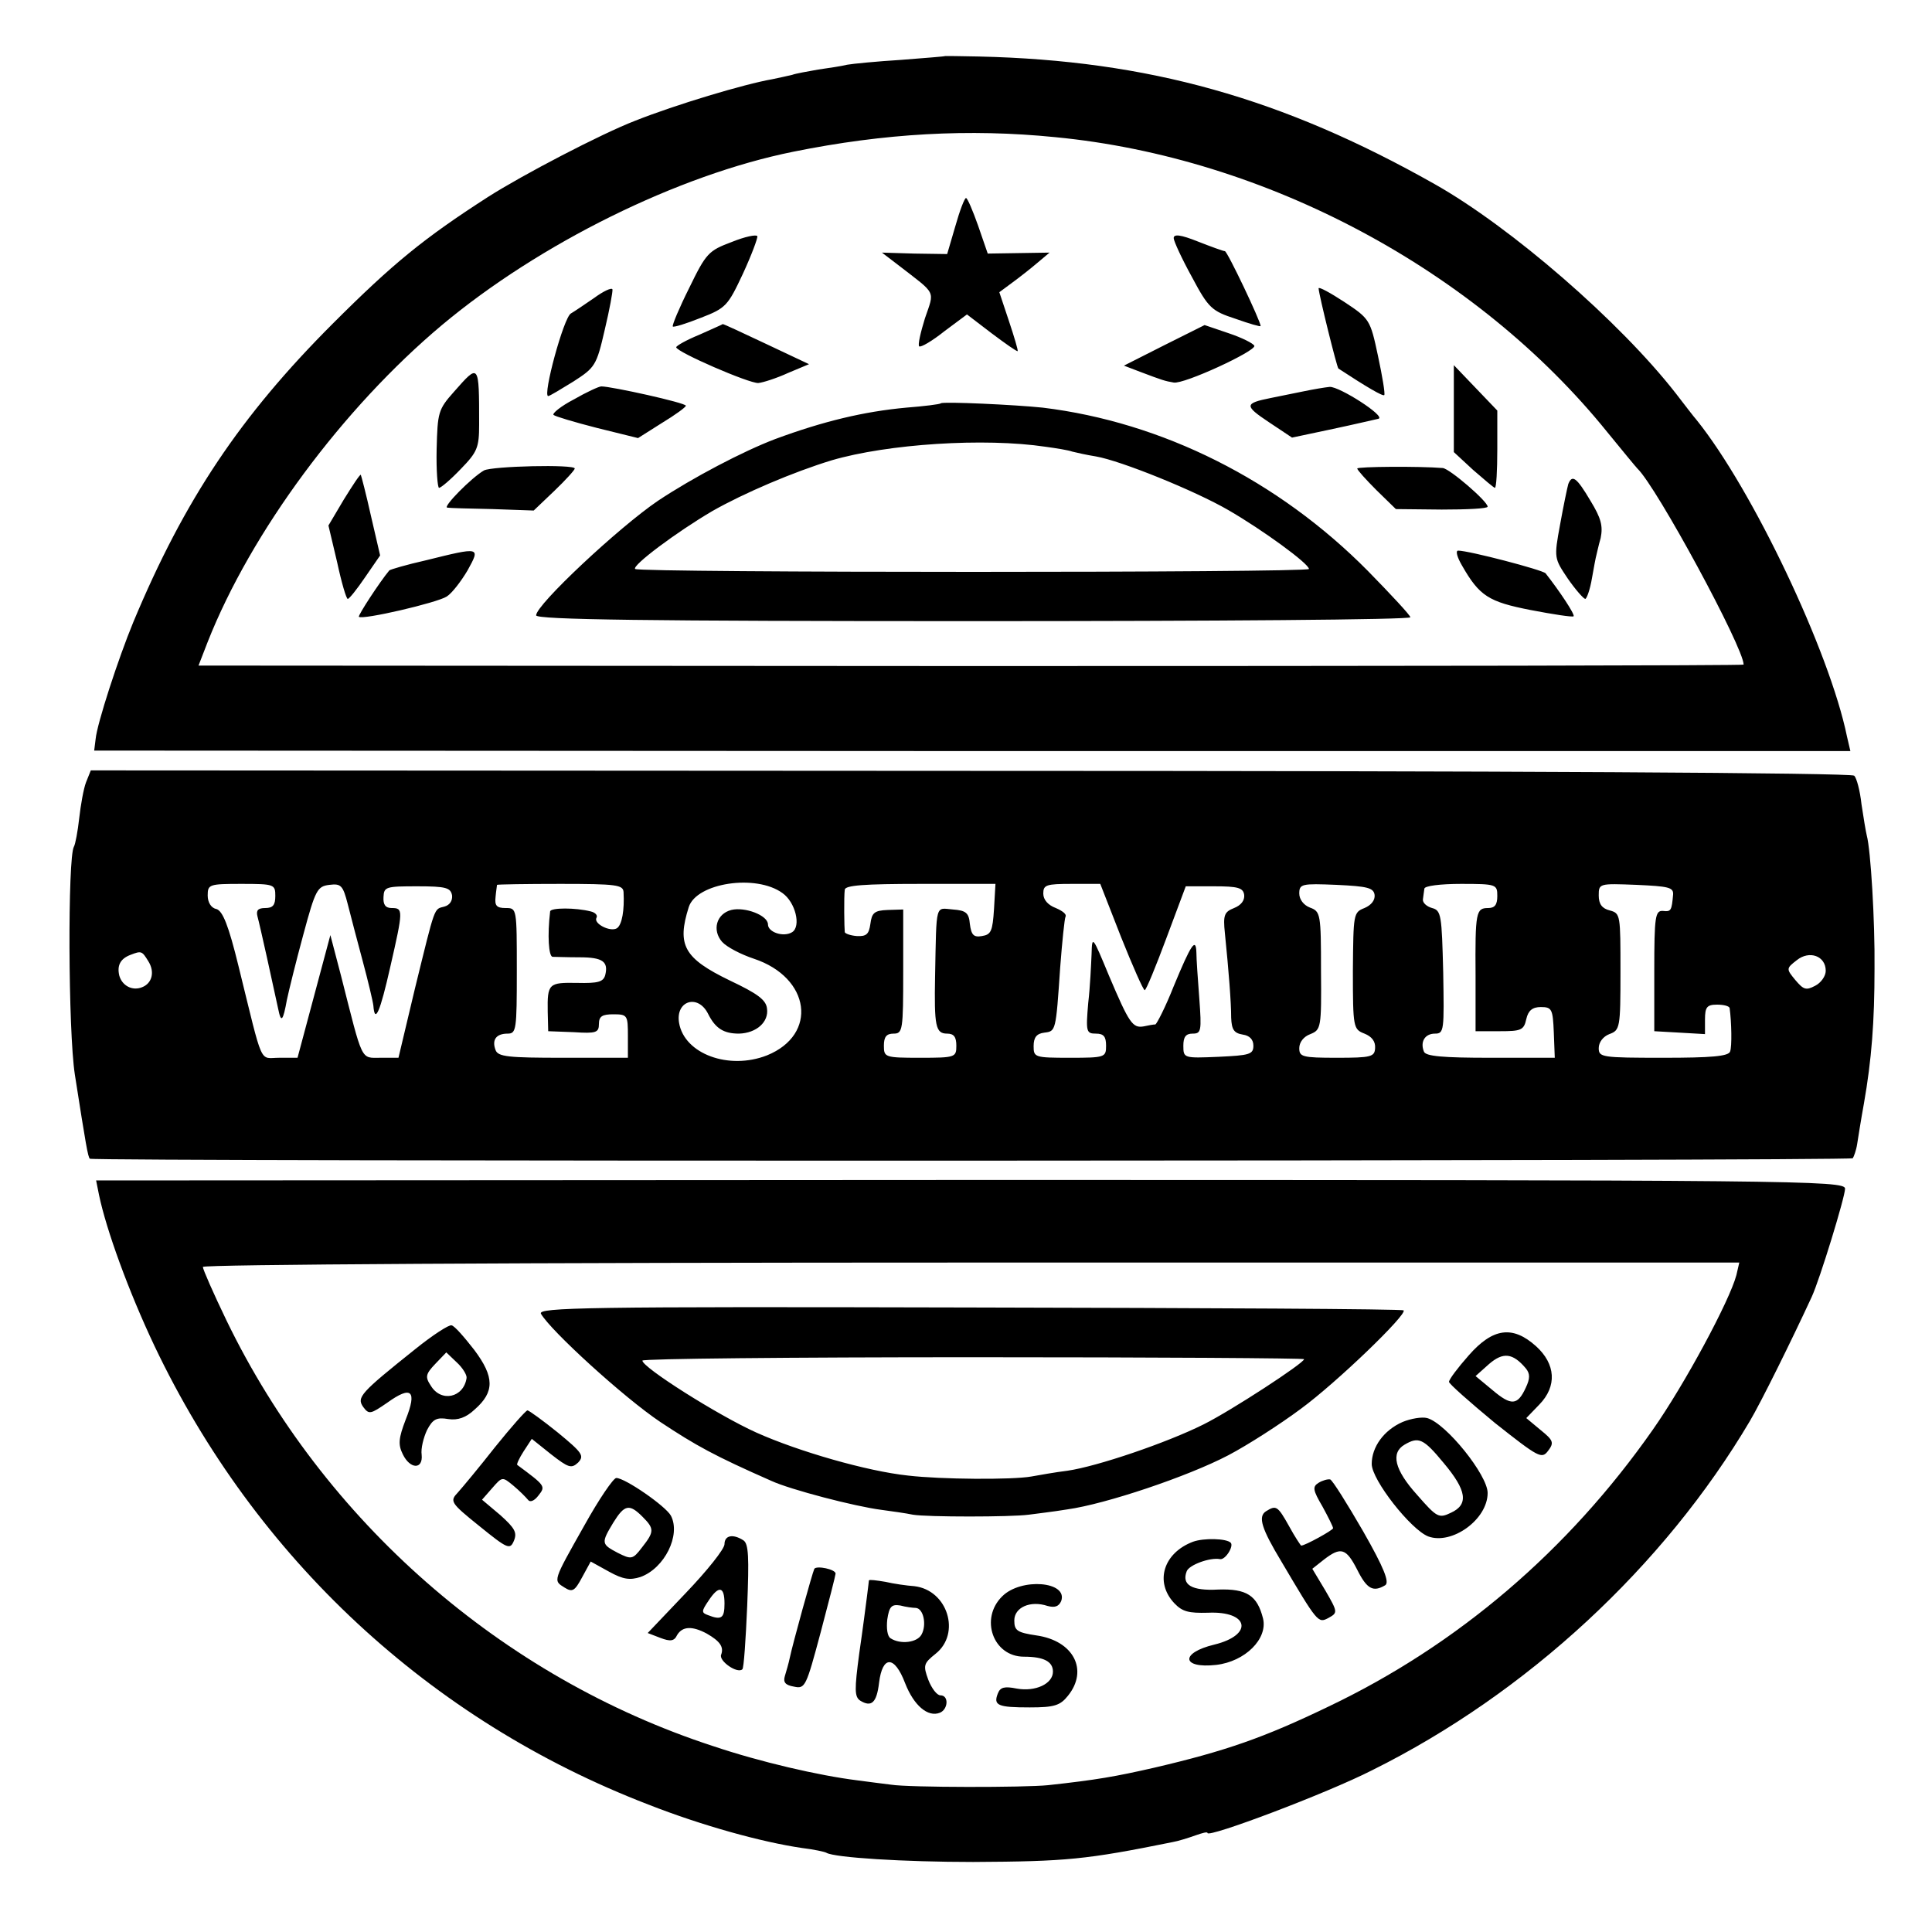
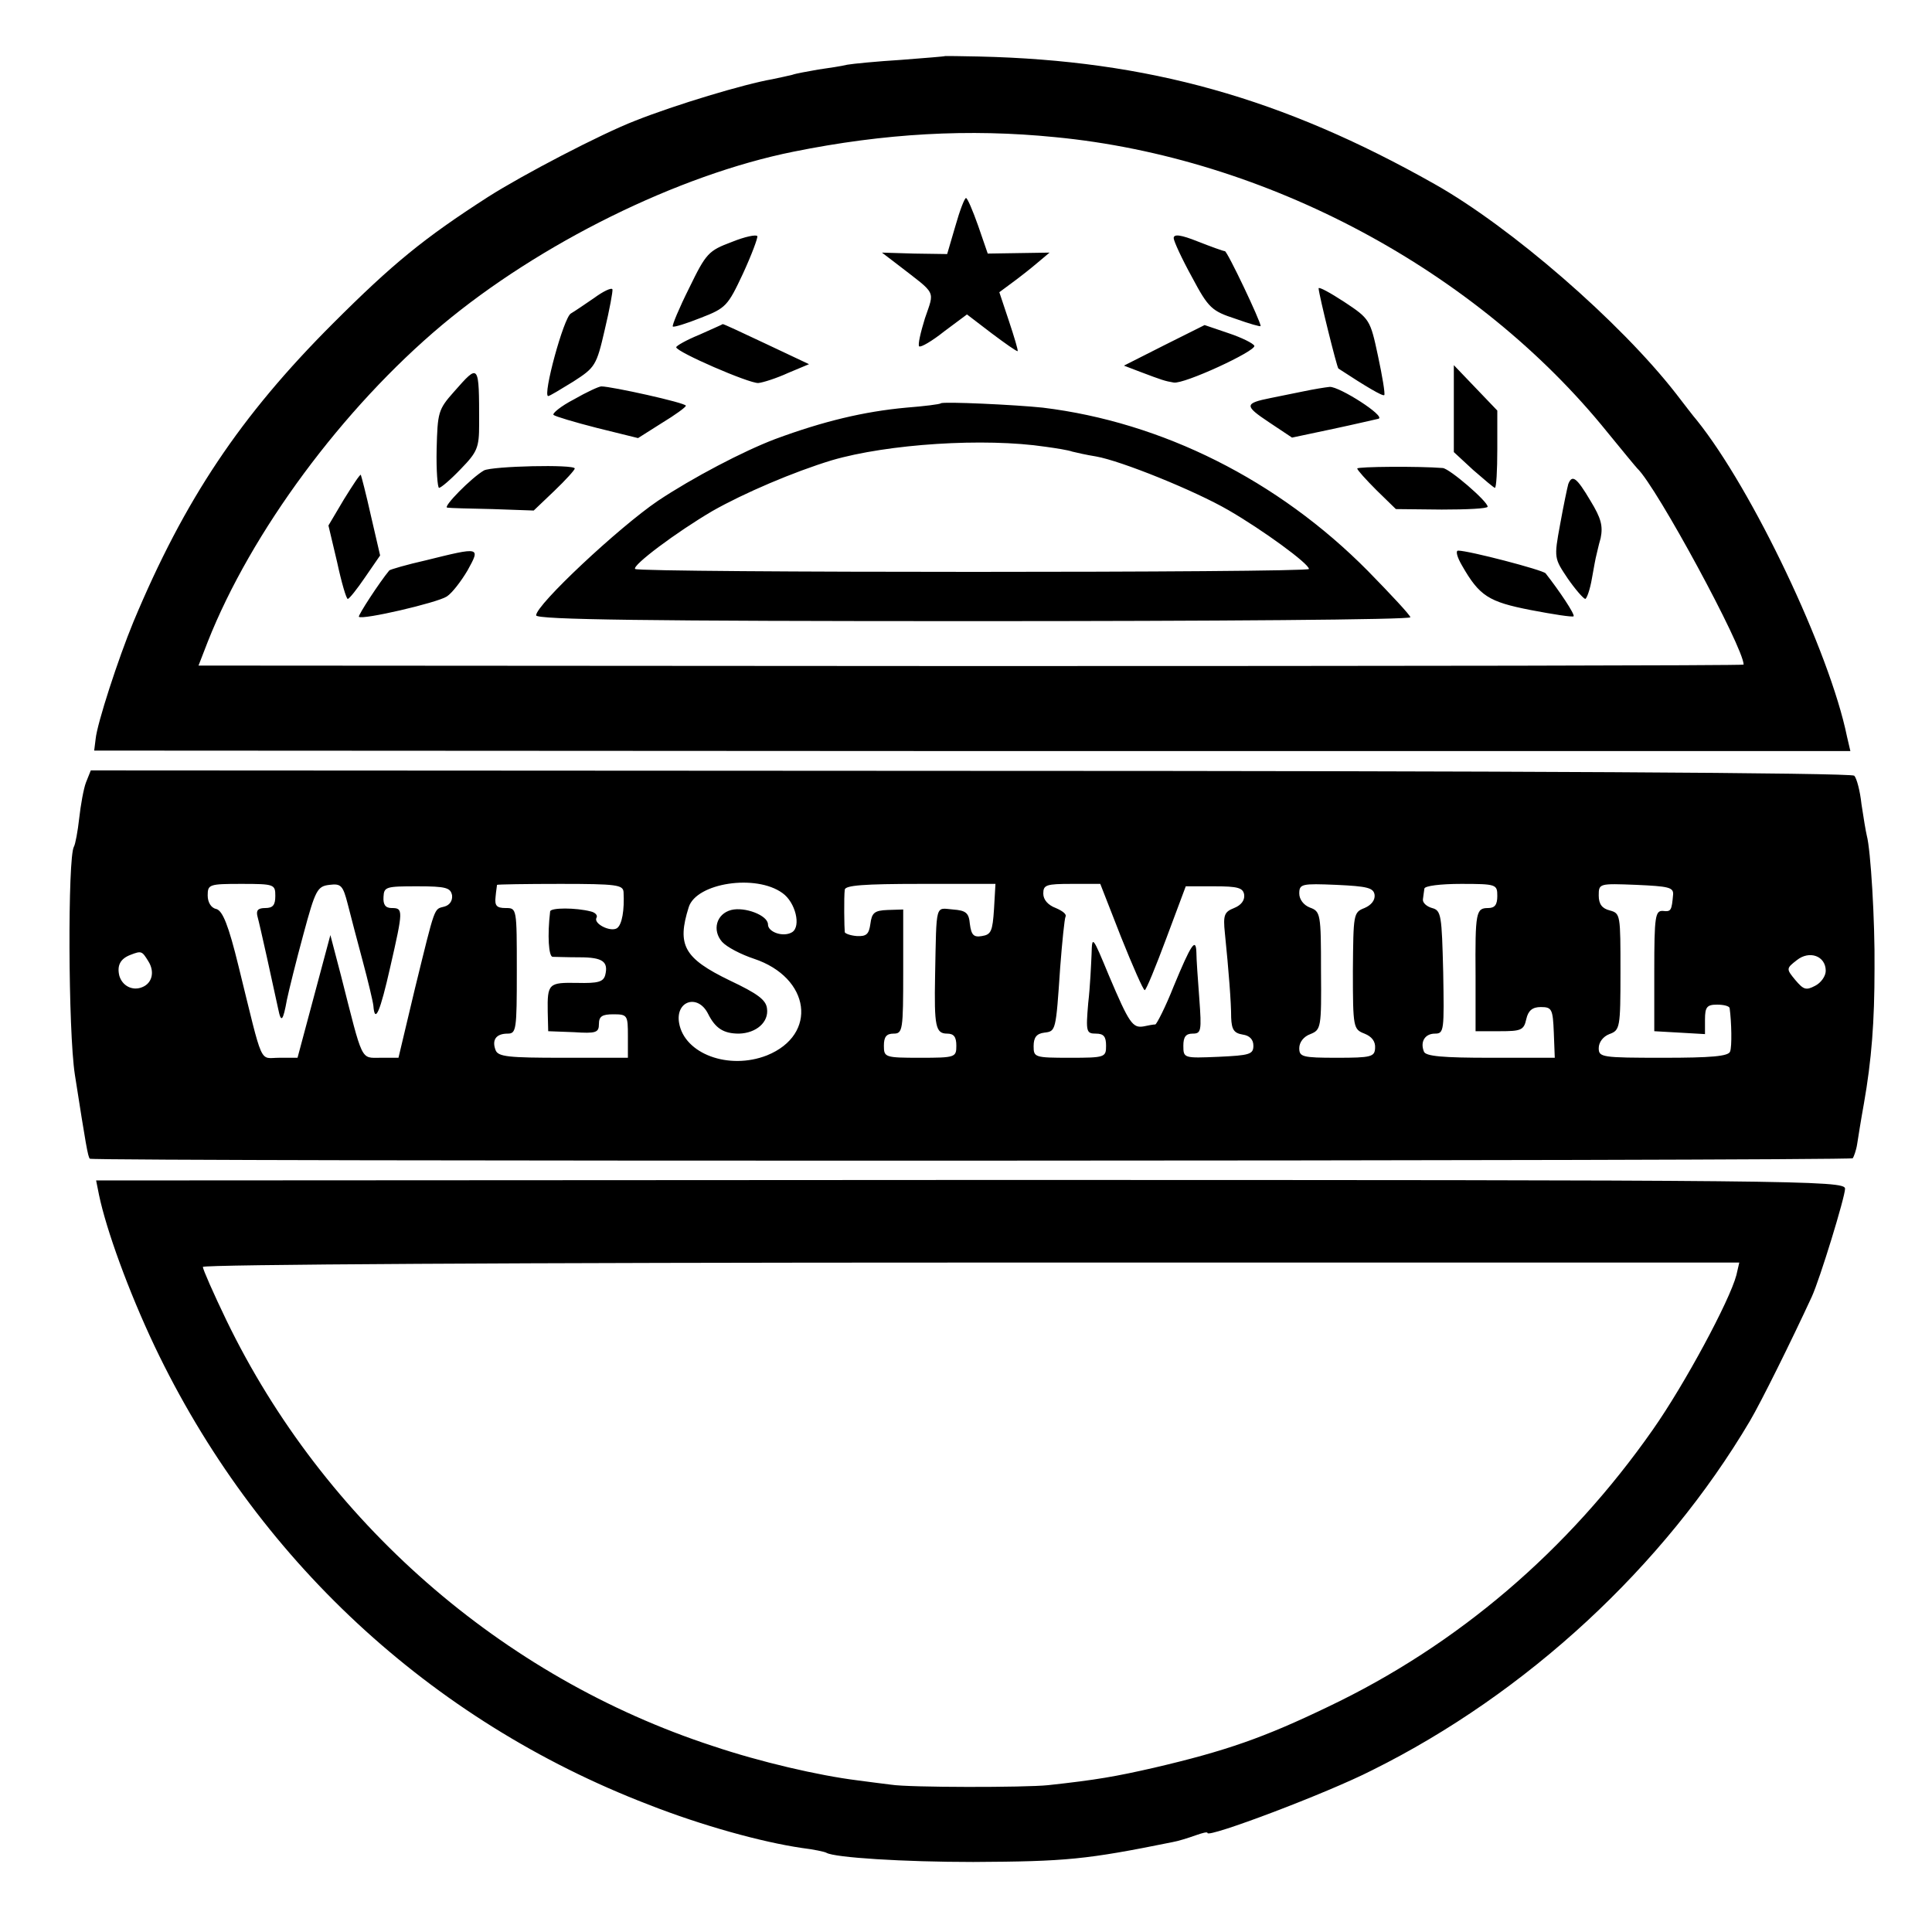
<svg xmlns="http://www.w3.org/2000/svg" version="1" width="533.333" height="533.333" viewBox="0 0 400 400">
  <path d="M195.7 11.6c-.1.1-4.2.4-9.2.8-4.9.3-10 .8-11.1 1-1.2.3-3.9.7-6 1-2.2.4-4.6.8-5.4 1.1-.8.2-2.7.6-4.1.9-5.8 1-20.1 5.3-28.4 8.6-7 2.7-23.3 11.2-30.5 15.8C87.8 49.3 81.4 54.5 68.9 67c-19.1 19.1-30.7 36.4-41.3 61.8-3.1 7.5-7.5 21-7.8 24.2l-.3 2.4 181.8.1h181.8l-.7-3c-3.6-17.6-19.6-51.2-31.1-65.5-.7-.8-2.6-3.3-4.3-5.5-11.6-14.9-34.2-34.5-50-43.4-31.5-17.8-59.3-25.6-94.3-26.4-3.8-.1-6.9-.1-7-.1zm22.8 16.8c43.6 4.2 87.2 27.5 114.3 61.1 3.1 3.8 5.9 7.2 6.2 7.5 4 3.8 22 37.1 22 40.6 0 .2-72 .3-160 .3l-159.9-.1 1.9-4.9c9-22.8 28-48.4 48.5-65.6 20.2-16.9 48.9-31.1 72.8-35.9 18.8-3.8 36.3-4.8 54.2-3z" />
  <path d="M197.8 46.8l-1.7 5.8-6.8-.1-6.7-.2 3.4 2.6c8 6.2 7.5 5.1 5.5 11-.9 2.9-1.5 5.5-1.2 5.8.3.3 2.7-1.1 5.2-3.1l4.7-3.5 5.1 3.9c2.8 2.1 5.2 3.8 5.4 3.7.1-.2-.7-2.9-1.8-6.2l-2-6 2.7-2c1.5-1.1 3.8-2.9 5.2-4.1l2.5-2.1-6.4.1-6.4.1-2-5.8c-1.1-3.1-2.2-5.7-2.5-5.7-.3 0-1.3 2.6-2.2 5.8zM151.5 50.1c-4.8 1.8-5.3 2.3-8.8 9.5-2.1 4.2-3.6 7.8-3.4 8 .2.2 2.8-.6 5.8-1.8 5.2-2 5.6-2.5 8.7-9.1 1.8-3.9 3.1-7.4 3-7.8-.2-.4-2.6.1-5.3 1.2zM243 49.3c0 .6 1.7 4.3 3.8 8.1 3.4 6.4 4.1 7 9 8.6 2.8 1 5.2 1.7 5.2 1.5 0-1-6.9-15.5-7.4-15.5-.3 0-2.8-.9-5.6-2-3.5-1.4-5-1.6-5-.7zM123 61.7c-1.9 1.3-4.1 2.8-4.8 3.2-1.5.8-5.9 17.1-4.7 17.1.3 0 2.6-1.4 5.2-3 4.5-2.9 4.8-3.3 6.5-10.7 1-4.2 1.7-8 1.6-8.4-.2-.4-1.9.4-3.8 1.8zM273 59.7c.1 1.5 3.8 16.4 4.1 16.6 5.8 3.8 9.2 5.8 9.5 5.5.2-.3-.4-3.9-1.3-8.1-1.6-7.5-1.7-7.7-7-11.2-2.9-1.9-5.3-3.2-5.3-2.8zM144.8 69.3c-2.7 1.1-4.8 2.3-4.8 2.6.1 1 15.1 7.5 17 7.4 1-.1 3.8-1 6.2-2.1l4.3-1.8-8.9-4.2c-4.9-2.3-8.9-4.2-9-4.1 0 .1-2.2 1-4.8 2.2zM241 71.5l-8.3 4.2 3.4 1.3c4.5 1.7 5.1 1.9 6.9 2.2 2.1.4 17-6.5 16.7-7.6-.2-.5-2.6-1.7-5.3-2.6l-5-1.7-8.4 4.2zM301 84.6v9l4 3.7c2.3 2 4.3 3.7 4.5 3.7.3 0 .5-3.6.5-8v-8l-4.5-4.7-4.5-4.7v9zM94 81.1c-3.3 3.7-3.4 4.3-3.6 11.9-.1 4.4.2 8 .5 8 .4 0 2.4-1.7 4.5-3.9 3.4-3.5 3.8-4.4 3.8-9.2 0-12.8 0-12.7-5.2-6.8zM118.8 82.7c-2.7 1.4-4.5 2.9-4.2 3.2.3.3 4.3 1.5 9 2.7l8.5 2.1 4.9-3.1c2.8-1.7 5-3.3 5-3.6 0-.6-15.4-4-17.5-4-.5 0-3.1 1.2-5.7 2.7zM270 81c-1.9.4-5 1-6.9 1.4-5.5 1.1-5.5 1.6-.4 5l4.8 3.2 8.5-1.8c4.7-1 8.9-2 9.4-2.1 1.6-.5-8.1-6.7-10.1-6.6-1 .1-3.4.5-5.3.9zM194.8 83.5c-.2.2-3.4.6-7.2.9-8.7.8-17.1 2.8-27.1 6.5-6.6 2.5-17.1 8-24.3 12.8-8.1 5.5-25.2 21.5-25.2 23.7 0 .9 23.3 1.2 90.5 1.2 49.8 0 90.5-.3 90.5-.8 0-.4-4-4.7-8.8-9.6-18.6-18.8-42.6-30.8-67.3-33.8-5.6-.6-20.7-1.3-21.1-.9zm21.7 9c2.2.3 4.7.7 5.5 1 .8.2 3 .7 4.9 1 5.2.9 20.5 7.1 27.4 11.1 7.1 4.1 16.7 11.1 16.7 12.2 0 .8-138.7.8-139.5 0-.7-.7 8.5-7.6 16-12 6.5-3.7 16.8-8.1 24.7-10.5 11.6-3.4 31.6-4.7 44.3-2.8zM100.2 97.4c-2.6 1.5-8.6 7.6-7.6 7.7.5.1 4.7.2 9.4.3l8.5.3 4.3-4.1c2.3-2.2 4.2-4.3 4.2-4.6 0-.9-17.1-.5-18.8.4zM281 97c0 .3 1.8 2.3 4 4.5l4 3.9 9.5.1c5.2 0 9.5-.2 9.5-.6 0-1.1-7.9-7.9-9.3-8-4.9-.4-17.7-.3-17.7.1zM71.2 103.4l-3.2 5.4 1.8 7.6c.9 4.2 1.9 7.6 2.2 7.6.3 0 1.9-2 3.6-4.5l3.1-4.5-1.9-8.2c-1-4.5-2-8.3-2.1-8.5-.2-.1-1.7 2.2-3.5 5.1zM324.7 100.2c-.2.7-1 4.5-1.7 8.4-1.3 7-1.2 7 1.6 11.2 1.6 2.3 3.2 4.1 3.6 4.2.3 0 1-1.9 1.4-4.3.4-2.3.8-4.4.9-4.7.1-.3.4-1.9.9-3.6.5-2.5.1-4.1-2.1-7.7-2.9-4.9-3.8-5.5-4.6-3.5zM88.2 116c-4 .9-7.4 1.9-7.6 2.1-2 2.4-6.5 9.3-6.3 9.6.7.7 16.2-2.9 18.2-4.2 1.1-.7 3-3.2 4.3-5.4 2.7-4.9 2.7-4.9-8.6-2.1zM302.7 117.1c3.6 6.3 5.5 7.5 14.2 9.2 4.7.9 8.6 1.5 8.9 1.3.3-.4-2.9-5.2-5.8-8.9-.6-.7-15.9-4.7-18.1-4.7-.6 0-.2 1.4.8 3.1zM17.8 162c-.5 1.3-1.1 4.7-1.4 7.4-.3 2.7-.8 5.4-1.1 5.9-1.3 2.2-1.2 38.2.2 47.2 2.3 14.7 2.7 17 3.1 17.4.6.6 364.3.5 365-.1.2-.3.7-1.6.9-2.9.2-1.3.8-5.1 1.4-8.4 1.6-9.1 2.2-17 2.2-28 .1-9.9-.8-24.6-1.6-27.5-.2-.8-.7-3.8-1.1-6.5-.3-2.8-1-5.4-1.5-5.9-.5-.6-71.6-1-183-1l-182.1-.1-1 2.5zM162 184.9c2.7 1.9 3.9 6.9 2 8.1-1.8 1.1-5 0-5-1.6 0-1.9-4.8-3.7-7.6-3-3.1.8-4 4.2-1.9 6.6 1 1.1 3.9 2.6 6.6 3.5 11.7 3.9 13.3 15.7 2.7 20-7.9 3.1-17.1-.3-18.2-6.7-.8-4.6 3.9-6.1 6-1.9 1.5 3 3.2 4.1 6.4 4.1 3.6-.1 6.2-2.4 5.8-5.2-.2-1.8-2-3.1-7.7-5.8-9.5-4.6-11-7.3-8.5-15.2 1.6-5 13.9-6.9 19.4-2.9zm-105 .6c0 1.9-.5 2.5-2.1 2.5-1.5 0-1.9.5-1.6 1.7.5 1.8 3.3 14.5 4.3 19.2.6 3 1 2.5 1.8-1.9.4-1.9 1.9-8 3.4-13.5 2.5-9.3 2.9-10 5.4-10.3 2.4-.3 2.8.1 3.8 4 .6 2.4 2 7.7 3.1 11.8 1.1 4.1 2.1 8.3 2.2 9.2.3 3.9 1.4 1.3 3.5-8 2.7-11.8 2.7-12.2.3-12.2-1.3 0-1.8-.7-1.7-2.3.1-2.1.5-2.2 7-2.2 6 0 6.9.3 7.2 1.9.1 1.1-.5 2-1.6 2.3-2.2.6-1.8-.5-6.1 17L82.5 219h-3.7c-4.2 0-3.6 1.1-8.2-17l-2.2-8.4-3.4 12.7-3.4 12.7h-3.8c-4.2 0-3.2 2.2-8.4-18.9-2.1-8.6-3.3-11.5-4.6-11.9-1.1-.2-1.8-1.4-1.8-2.8 0-2.3.3-2.4 7-2.4 6.8 0 7 .1 7 2.5zm72.1-.8c.2 3.7-.3 6.8-1.4 7.5-1.4.8-4.9-1-4.2-2.2.3-.5-.3-1.1-1.2-1.3-3.1-.8-8.3-.8-8.4 0-.6 5-.3 9.3.5 9.4.6 0 3.1.1 5.6.1 4.8 0 6 .9 5.3 3.7-.4 1.4-1.5 1.7-5.8 1.6-5.9-.1-6.2.1-6.1 6l.1 4 5.3.2c4.6.3 5.2.1 5.2-1.7 0-1.6.7-2 3-2 2.9 0 3 .2 3 4.5v4.5h-13.4c-11.3 0-13.5-.2-14-1.6-.8-2.1.1-3.4 2.5-3.4 1.8 0 1.9-.8 1.9-13 0-13 0-13-2.3-13-1.9 0-2.3-.5-2.1-2.3.1-1.2.3-2.3.3-2.5.1-.1 6-.2 13.1-.2 11.7 0 13 .2 13.1 1.7zm76.7 3.5c-.3 4.6-.6 5.3-2.5 5.6-1.7.3-2.2-.2-2.5-2.5-.2-2.3-.8-2.8-3.5-3-3.7-.3-3.4-1.6-3.7 13.7-.2 10.5.1 12 2.5 12 1.4 0 1.9.7 1.9 2.5 0 2.4-.2 2.5-7.5 2.5s-7.5-.1-7.5-2.5c0-1.8.5-2.5 2-2.5 1.9 0 2-.7 2-12.9v-12.8l-3.2.1c-2.8.1-3.3.6-3.6 2.9-.3 2.1-.8 2.6-2.8 2.5-1.3-.1-2.4-.5-2.5-.8-.1-.8-.2-7.3 0-8.8.1-.9 3.9-1.2 15.7-1.2h15.5l-.3 5.2zm26.3 5.8c2.4 6 4.6 11 4.9 11 .3 0 2.3-4.9 4.5-10.8l4-10.7h5.9c4.9 0 6 .3 6.2 1.8.1 1.1-.6 2.1-2.1 2.7-2 .8-2.3 1.4-1.9 5.2.8 7.9 1.3 14.3 1.3 17.5.1 2.5.6 3.2 2.4 3.5 1.4.2 2.2 1 2.2 2.3 0 1.8-.8 2-7.2 2.3-7.2.3-7.3.3-7.3-2.3 0-1.8.5-2.5 1.9-2.5 1.8 0 1.9-.5 1.4-7.3-.3-3.9-.6-8.2-.6-9.5-.1-3.2-1.1-1.7-4.7 7-1.7 4.3-3.5 7.8-3.8 7.9-.4 0-1.5.2-2.4.4-2.3.4-3-.6-7.2-10.5-3.4-8.2-3.5-8.4-3.6-4.5-.1 2.2-.3 6.8-.7 10.2-.5 5.9-.4 6.3 1.6 6.3 1.6 0 2.1.6 2.1 2.5 0 2.4-.2 2.5-7.5 2.5s-7.5-.1-7.5-2.4c0-1.8.6-2.6 2.2-2.8 2.4-.3 2.4-.2 3.3-13.5.4-5.3.9-10.1 1.1-10.5.3-.5-.6-1.2-2-1.8-1.6-.6-2.6-1.7-2.6-3 0-1.8.6-2 5.9-2h5.9l4.3 11zm52.5-8.7c.1 1.1-.7 2.1-2.1 2.7-2.3.9-2.3 1.2-2.4 13 0 11.8.1 12.1 2.4 13 1.5.6 2.3 1.6 2.2 3-.1 1.8-.8 2-7.9 2-7.2 0-7.8-.2-7.8-2 0-1.2.9-2.4 2.3-2.9 2.2-.9 2.3-1.3 2.2-13.1 0-11.8-.1-12.3-2.3-13.1-1.3-.5-2.2-1.7-2.2-2.9 0-2 .5-2.1 7.7-1.8 6.4.3 7.7.6 7.9 2.1zm25.4.2c0 1.8-.5 2.5-1.9 2.5-2.5 0-2.7.8-2.6 14v11.5h5c4.4 0 5-.2 5.5-2.5.4-1.8 1.3-2.5 3-2.5 2.3 0 2.5.4 2.7 5.3l.2 5.2h-13.3c-9.8 0-13.5-.3-13.8-1.3-.8-2 .2-3.7 2.3-3.7 1.9 0 1.9-.7 1.7-12.7-.3-11.8-.4-12.8-2.3-13.3-1.1-.3-2-1.1-1.9-1.8.1-.6.2-1.7.3-2.2 0-.6 3.4-1 7.6-1 7.3 0 7.5.1 7.5 2.5zm36.4-.3c-.3 3.3-.4 3.6-2.1 3.4-1.6-.1-1.8 1.1-1.8 12.4v12.5l5.3.3 5.2.3v-3c0-2.6.4-3.1 2.5-3.1 1.4 0 2.5.3 2.6.7.4 2.9.5 8 .1 9-.3 1-4 1.3-13.8 1.3-12.8 0-13.4-.1-13.4-2 0-1.2.9-2.4 2.2-2.9 2.2-.8 2.3-1.3 2.3-12.9 0-11.8 0-12.1-2.2-12.7-1.6-.4-2.3-1.3-2.3-3.1 0-2.5.1-2.5 7.8-2.2 6.6.3 7.7.5 7.6 2zM30.7 199c1.4 2.2.8 4.6-1.3 5.4-2 .8-4.1-.3-4.7-2.4-.5-2.1.2-3.5 2.3-4.3 2.3-.9 2.4-.8 3.7 1.3zm347.3 2c0 1.1-1 2.5-2.2 3.1-1.9 1-2.4.8-4.1-1.2-1.9-2.3-1.9-2.4.3-4.1 2.6-2.1 6-.9 6 2.2zM20.5 247.4c1.5 7.2 6.1 19.9 11.5 31.3 20.9 43.9 57 77.5 102.2 94.9 11.2 4.4 23.6 7.8 31.8 9 2.5.3 4.8.8 5.1 1 1.7 1 16 1.9 30.4 1.9 19.3-.1 23.4-.5 41.2-4.1 1.2-.2 3.4-.9 4.8-1.4 1.4-.5 2.5-.8 2.5-.5 0 1.1 24.7-8.2 34.1-13 32-15.9 60.4-42.2 78.2-72.3 2.3-3.9 8.5-16.4 12.8-25.7 1.7-3.7 6.9-20.7 6.9-22.4 0-1.7-9.8-1.8-181-1.8l-181.1.1.6 3zm339 16.6c-1.4 5.3-10.7 22.6-17.3 32-17.5 25-40.4 44.6-67.3 57.4-13.1 6.3-21 9.1-36 12.6-7.9 1.8-11.8 2.5-21.9 3.6-4.8.5-28.8.5-32.5-.1-1.6-.2-4.8-.6-7-.9-8-1-20.1-3.8-29.9-7.1-43.8-14.3-80.6-46.6-100.7-88.1-2.7-5.6-4.9-10.6-4.9-11.1s65.8-.9 159.1-.9h159l-.6 2.6z" />
-   <path d="M112 272c2 3.5 17.1 17.3 24.7 22.4 7.4 4.9 11.2 7 23 12.2 3.9 1.8 17.3 5.3 22.8 6 2.2.3 5.1.7 6.5 1 2.9.5 20.3.5 24 0 1.4-.2 5-.6 8-1.1 7.9-1.1 24.9-6.8 33.3-11.2 4-2.1 10.7-6.4 15-9.6 7.5-5.5 22.1-19.6 21.3-20.4-.2-.3-40.7-.5-89.9-.6-79.3-.2-89.4 0-88.7 1.3zm158 9.4c0 .8-15 10.6-20.8 13.5-7.6 3.8-22 8.7-28.2 9.6-2.5.3-5.8.9-7.5 1.2-4 .7-18.7.6-25.5-.2-8.5-.9-22.7-5-31.4-8.9-8-3.6-23.6-13.5-23.6-14.9 0-.4 30.8-.7 68.5-.7s68.5.2 68.5.4zM86 279.3c-11.4 9.1-12.2 10-10.8 12 1.2 1.6 1.5 1.5 5-.9 5-3.6 6.2-2.5 3.8 3.5-1.5 3.9-1.6 5.2-.6 7.2 1.5 3.1 4.2 3.2 3.9.1-.2-1.3.4-3.6 1.1-5.1 1.2-2.3 2-2.7 4.4-2.3 2 .3 3.7-.3 5.5-2 4.1-3.6 4.1-6.7-.1-12.3-2.1-2.7-4.1-5-4.7-5.1-.5-.2-3.9 2-7.5 4.9zm10.6 6c-.6 4.1-5.3 5.1-7.4 1.6-1.2-1.8-1.1-2.4.9-4.5l2.3-2.4 2.2 2.1c1.2 1.1 2.1 2.6 2 3.2zM304.1 280.6c-2.3 2.6-4.1 5-4.1 5.5 0 .4 4.3 4.2 9.5 8.5 9.1 7.2 9.7 7.5 11 5.8 1.3-1.7 1.1-2.2-1.5-4.3l-3-2.5 2.7-2.8c3.7-3.8 3.4-8.4-.7-12.1-4.8-4.3-8.9-3.8-13.9 1.9zm11.8 2.7c.9 1.1.9 2.1 0 4-1.7 3.7-3 3.8-6.9.5l-3.5-2.9 2.8-2.5c2.9-2.5 4.9-2.3 7.6.9zM102.5 299.6c-3.3 4.2-6.8 8.4-7.7 9.4-1.7 1.8-1.6 2.1 4.5 7 5.8 4.7 6.3 4.9 7.1 3 .7-1.7.2-2.6-2.8-5.3l-3.8-3.2 2.1-2.4c2.1-2.4 2.1-2.4 4.4-.5 1.2 1 2.5 2.3 3 2.9.4.6 1.3.3 2.2-.9 1.5-1.9 1.4-2-4.4-6.3-.2-.1.4-1.4 1.3-2.8l1.7-2.6 4 3.2c3.6 2.8 4.2 3 5.6 1.7 1.3-1.4.9-2-4.2-6.2-3.1-2.5-6-4.6-6.3-4.6-.4.1-3.4 3.5-6.7 7.6zM290.4 294.4c-3.9 1.7-6.4 5.2-6.4 8.7 0 3.3 8.1 13.6 11.7 15 4.9 1.8 12.3-3.5 12.3-9 0-3.7-8.6-14.4-12.5-15.5-1.1-.3-3.4.1-5.1.8zm8.5 8.5c4.8 5.7 5.2 8.6 1.5 10.3-2.5 1.2-2.9 1-7-3.7-4.7-5.2-5.5-8.7-2.6-10.4 2.9-1.7 3.9-1.3 8.1 3.8zM121 315.8c-6.6 11.7-6.5 11.4-4.1 12.9 1.6 1 2.1.7 3.6-2.1l1.8-3.3 3.8 2.1c2.9 1.6 4.3 1.8 6.5 1.1 5-1.8 8.4-8.7 6.3-12.7-1.1-2-9.5-7.8-11.3-7.8-.6 0-3.6 4.4-6.6 9.8zm12-1.8c2.5 2.5 2.5 3.1-.1 6.4-1.9 2.5-2.2 2.5-5 1.1-3.4-1.8-3.5-2-.9-6.3 2.3-3.7 3.3-3.9 6-1.2zM273 307c-1.3.8-1.2 1.5.8 4.9 1.2 2.2 2.2 4.2 2.2 4.5 0 .4-5.8 3.6-6.6 3.6-.1 0-1.3-1.8-2.5-4-2.4-4.3-2.7-4.4-4.8-3.1-1.7 1.1-.9 3.6 3.2 10.4 7.5 12.7 7.6 12.8 9.7 11.7 2-1.1 2-1.2-.6-5.7l-2.7-4.5 2.4-1.9c3.5-2.7 4.6-2.4 6.9 2.1 2 4 3.3 4.7 5.8 3.2.9-.6-.2-3.5-4.6-11.2-3.3-5.7-6.3-10.5-6.8-10.7-.5-.1-1.6.2-2.4.7zM150 319.7c0 1-3.6 5.5-8 10.1l-7.9 8.3 2.6 1c2.1.8 2.9.7 3.5-.6 1.1-1.8 3.1-1.9 6.1-.3 2.8 1.6 3.6 2.8 3 4.4-.5 1.3 3.4 4 4.4 3 .3-.2.7-6.2 1-13.1.4-10.1.3-12.9-.8-13.6-2.2-1.4-3.9-1-3.9.8zm0 12.3c0 3-.6 3.5-3.4 2.4-1.4-.5-1.4-.8.1-3 2.1-3.2 3.3-3 3.3.6zM247 319.2c-6.1 2.3-8 8.3-3.9 12.7 1.7 1.8 3 2.1 7 2 8.5-.4 9.5 4.6 1.3 6.6-7.1 1.7-6.8 5 .4 4.2 6-.7 10.7-5.4 9.7-9.6-1.2-4.8-3.4-6.2-9.3-6-5.5.3-7.6-1-6.5-3.8.5-1.3 4.8-2.9 6.9-2.5 1.1.2 2.9-2.7 2.2-3.4-.9-.9-5.6-1-7.8-.2zM168.6 324.8c-.4.8-4.5 15.6-5.1 18.5-.2 1-.7 2.7-1 3.7-.4 1.3.1 1.9 1.9 2.2 2.3.5 2.5 0 5.5-11.2 1.7-6.4 3.1-11.9 3.1-12.2 0-.9-3.9-1.7-4.4-1zM179.9 327.2c0 .2-.2 1.6-.4 3.3-.2 1.6-.9 7-1.6 11.8-1 7.5-1 9 .2 9.8 2.3 1.4 3.4.5 3.9-3.7.7-5.7 3.2-5.7 5.4.1 1.8 4.6 4.7 7.1 7.2 6.1 1.7-.7 1.9-3.6.1-3.6-.7 0-1.8-1.4-2.5-3.2-1.1-3-1-3.4 1.5-5.4 5.3-4.2 2.5-13.2-4.4-14-1.5-.1-4.3-.5-6-.9-1.8-.3-3.3-.5-3.4-.3zm9.7 5.7c1.6.1 2.3 3.5 1.2 5.5-.9 1.7-4.4 2.1-6.4.8-.7-.4-.9-2.1-.7-3.9.4-2.7.9-3.2 2.7-2.9 1.1.3 2.6.5 3.2.5zM207.5 330.5c-4.7 4.6-1.9 12.5 4.5 12.5 4.1 0 6 1 6 3.1 0 2.5-3.6 4.2-7.5 3.5-2.5-.5-3.4-.3-3.9 1-1 2.5 0 2.9 6.6 2.9 5.1 0 6.3-.4 7.9-2.4 4.3-5.3 1.2-11.4-6.5-12.5-4-.6-4.6-1-4.6-3.1 0-2.7 3.3-4.2 6.9-3 1.5.4 2.3.1 2.8-1 1.5-4.1-8.3-4.9-12.2-1z" />
</svg>